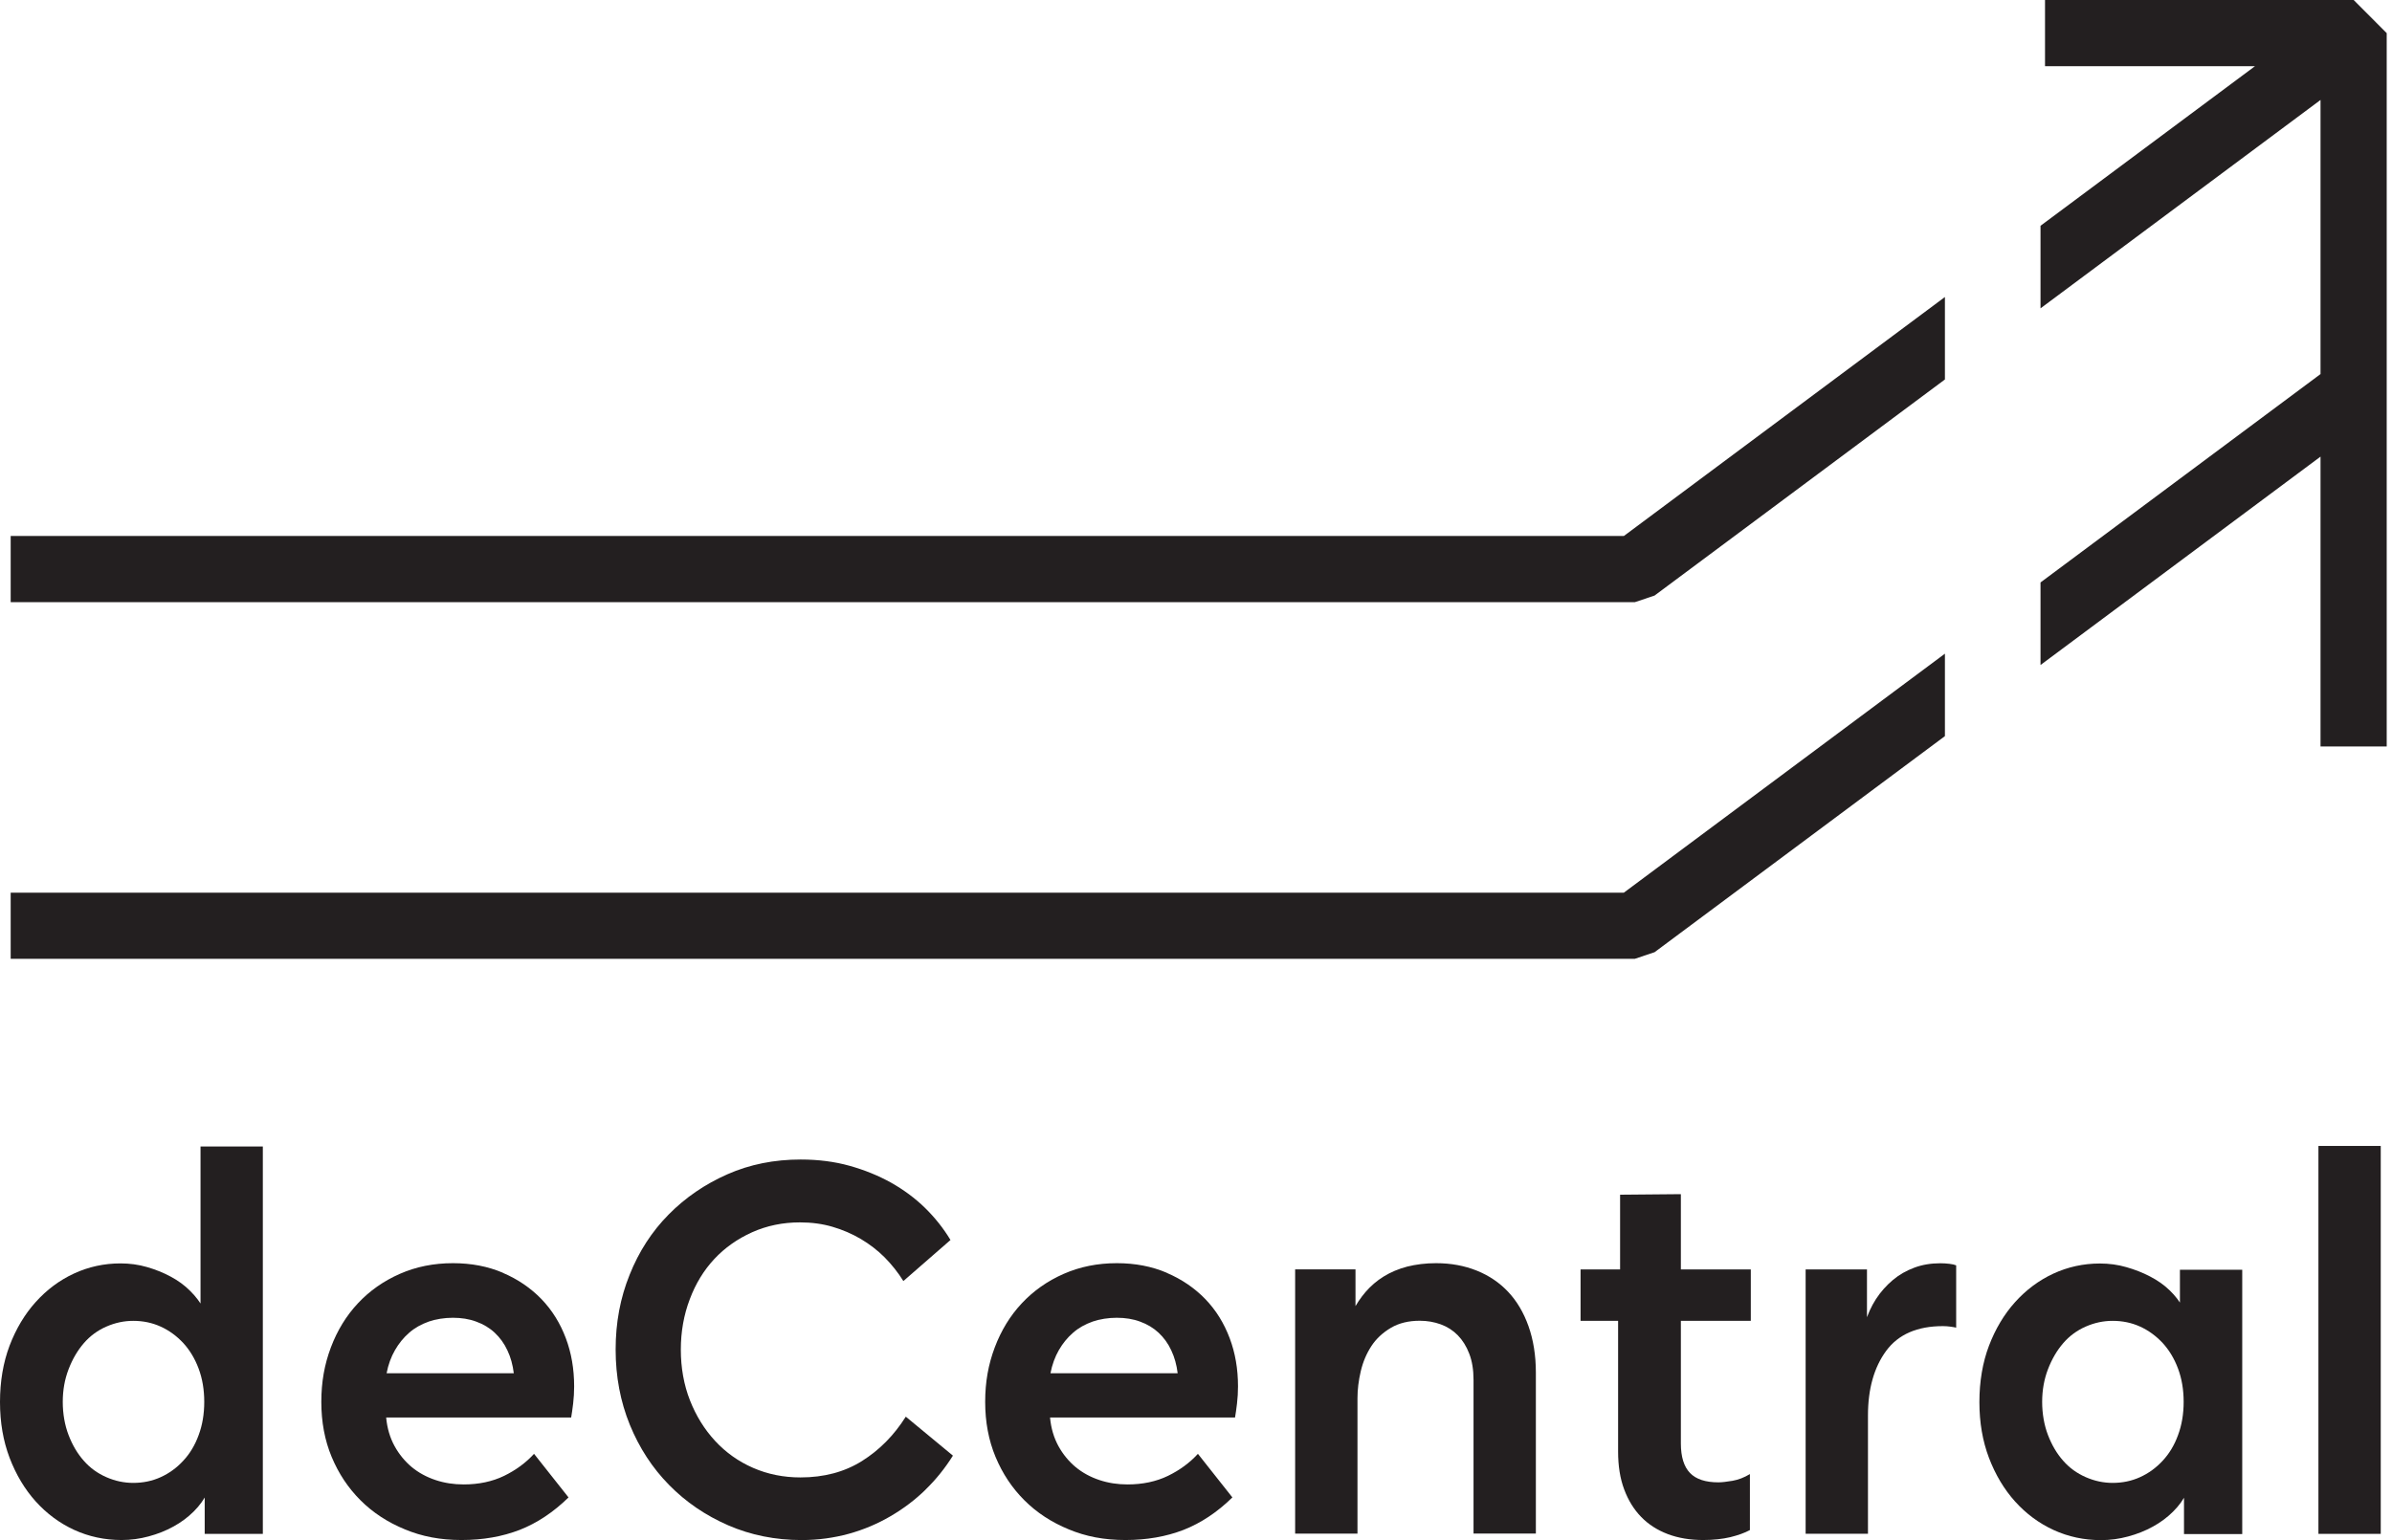
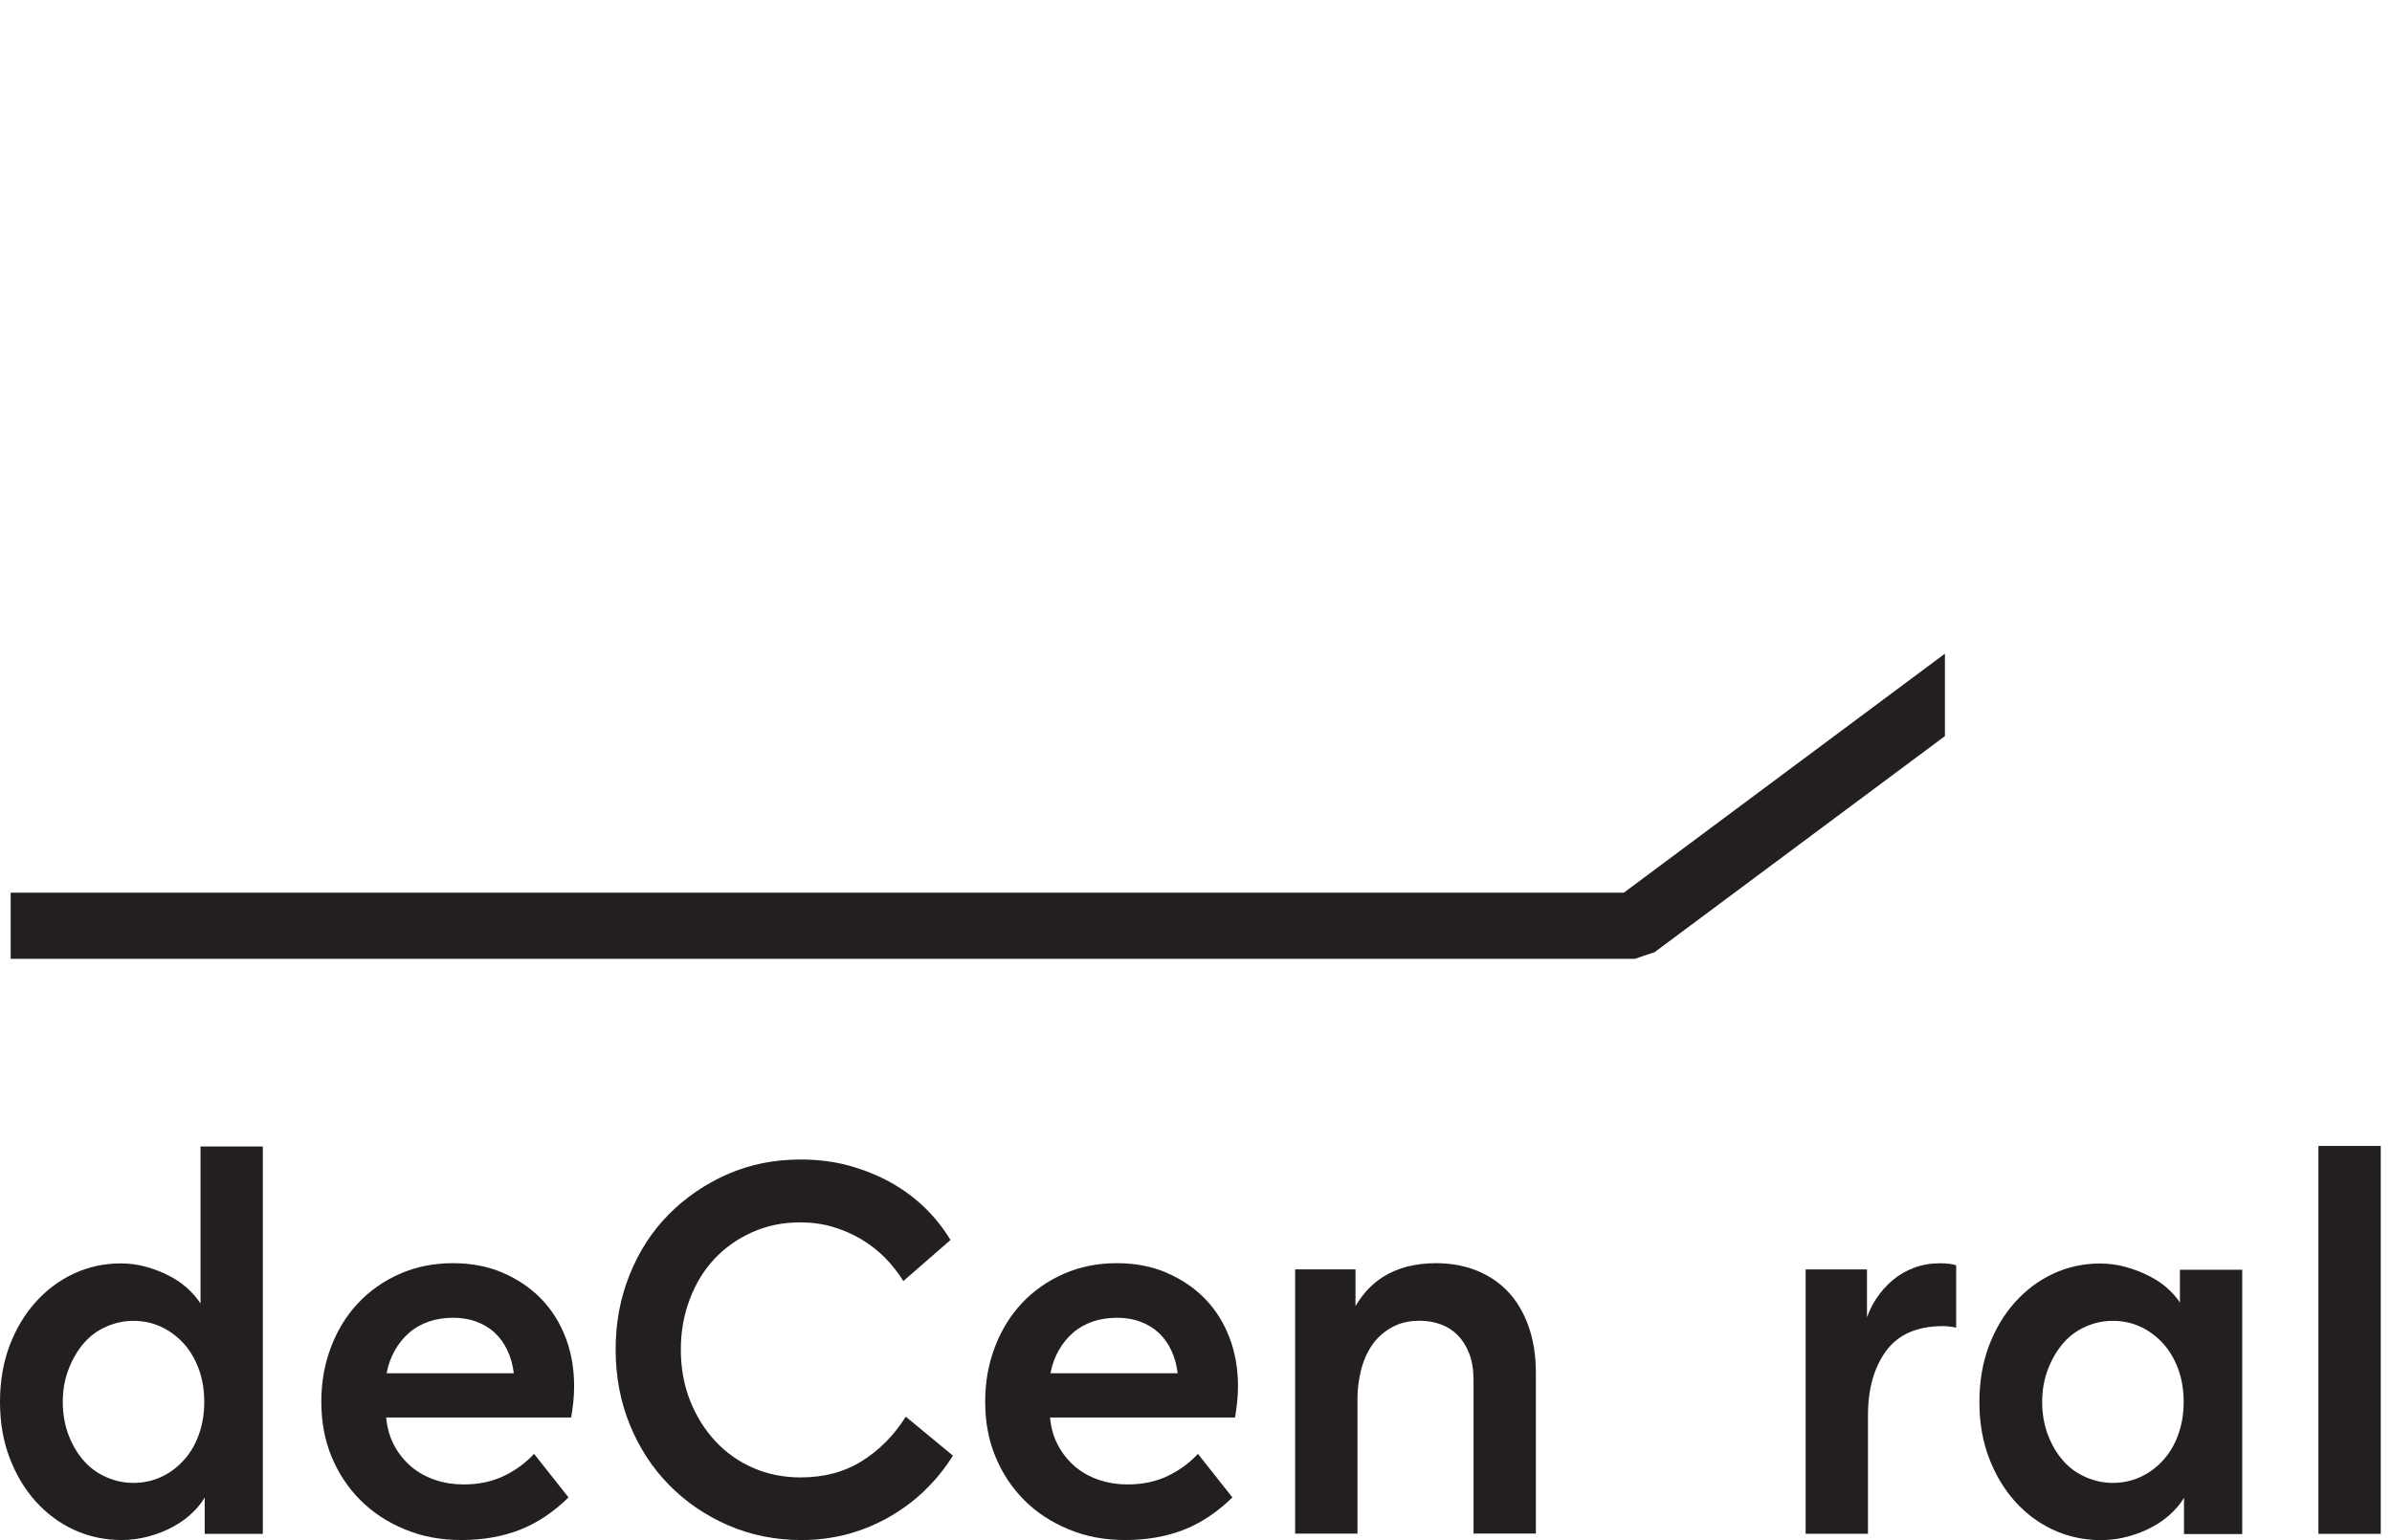
<svg xmlns="http://www.w3.org/2000/svg" width="118" height="76" viewBox="0 0 118 76" fill="none">
  <path d="M10.098 75.684V73.582L10.223 73.658C10.071 73.984 9.854 74.288 9.56 74.581C9.267 74.874 8.936 75.119 8.561 75.325C8.186 75.532 7.779 75.695 7.333 75.814C6.893 75.934 6.448 75.993 5.997 75.993C5.166 75.993 4.384 75.825 3.661 75.494C2.939 75.162 2.303 74.69 1.76 74.087C1.217 73.484 0.788 72.761 0.473 71.936C0.158 71.105 0 70.192 0 69.182C0 68.171 0.158 67.232 0.473 66.401C0.788 65.575 1.217 64.853 1.76 64.25C2.303 63.647 2.933 63.174 3.65 62.843C4.367 62.511 5.133 62.343 5.948 62.343C6.399 62.343 6.833 62.403 7.246 62.522C7.665 62.642 8.056 62.799 8.42 62.995C8.784 63.19 9.109 63.424 9.381 63.701C9.658 63.973 9.875 64.266 10.044 64.57L9.892 64.646V56.574H12.966V75.689H10.093L10.098 75.684ZM6.573 73.174C7.056 73.174 7.507 73.082 7.925 72.892C8.344 72.702 8.713 72.436 9.039 72.082C9.365 71.735 9.62 71.311 9.799 70.817C9.984 70.323 10.076 69.774 10.076 69.176C10.076 68.579 9.984 68.03 9.799 67.536C9.615 67.042 9.359 66.618 9.039 66.27C8.713 65.923 8.344 65.651 7.925 65.461C7.507 65.271 7.056 65.178 6.573 65.178C6.122 65.178 5.682 65.271 5.247 65.461C4.813 65.651 4.443 65.923 4.134 66.281C3.824 66.64 3.574 67.069 3.384 67.563C3.194 68.057 3.096 68.595 3.096 69.176C3.096 69.758 3.194 70.323 3.384 70.817C3.574 71.311 3.824 71.735 4.134 72.082C4.443 72.436 4.813 72.702 5.247 72.892C5.682 73.082 6.122 73.174 6.573 73.174Z" fill="#231F20" />
  <path d="M24.808 62.81C25.547 63.125 26.182 63.56 26.709 64.103C27.236 64.651 27.633 65.293 27.91 66.026C28.187 66.759 28.323 67.552 28.323 68.41C28.323 68.704 28.306 68.981 28.274 69.258C28.241 69.529 28.208 69.763 28.176 69.948H19.05C19.099 70.48 19.24 70.947 19.463 71.355C19.686 71.762 19.974 72.11 20.31 72.392C20.652 72.674 21.044 72.886 21.484 73.033C21.924 73.18 22.385 73.25 22.869 73.25C23.618 73.25 24.287 73.109 24.868 72.827C25.449 72.544 25.943 72.18 26.345 71.74L28.046 73.891C27.296 74.625 26.492 75.157 25.634 75.494C24.775 75.825 23.819 75.993 22.771 75.993C21.723 75.993 20.821 75.82 19.974 75.467C19.126 75.119 18.393 74.641 17.784 74.032C17.176 73.424 16.703 72.713 16.361 71.892C16.019 71.072 15.851 70.165 15.851 69.176C15.851 68.188 16.008 67.324 16.323 66.487C16.638 65.651 17.084 64.923 17.659 64.309C18.235 63.696 18.92 63.212 19.724 62.859C20.527 62.506 21.397 62.332 22.347 62.332C23.249 62.332 24.069 62.49 24.808 62.805V62.81ZM21.147 65.216C20.777 65.347 20.457 65.526 20.185 65.765C19.908 66.004 19.675 66.292 19.485 66.623C19.294 66.955 19.153 67.335 19.072 67.764H25.346C25.297 67.357 25.194 66.976 25.031 66.634C24.873 66.292 24.661 66.004 24.406 65.765C24.151 65.526 23.841 65.341 23.493 65.216C23.146 65.086 22.76 65.026 22.342 65.026C21.924 65.026 21.511 65.091 21.141 65.216H21.147Z" fill="#231F20" />
  <path d="M45.672 73.496C45.156 74.002 44.575 74.442 43.934 74.816C43.293 75.191 42.603 75.484 41.87 75.686C41.137 75.886 40.36 75.995 39.545 75.995C38.247 75.995 37.035 75.751 35.922 75.267C34.803 74.778 33.836 74.121 33.01 73.279C32.185 72.443 31.538 71.449 31.071 70.308C30.604 69.162 30.37 67.923 30.37 66.592C30.37 65.262 30.599 64.045 31.06 62.904C31.517 61.758 32.157 60.769 32.983 59.933C33.809 59.096 34.776 58.434 35.884 57.945C36.992 57.456 38.198 57.217 39.496 57.217C40.365 57.217 41.169 57.32 41.908 57.526C42.647 57.733 43.331 58.01 43.956 58.358C44.581 58.711 45.14 59.123 45.629 59.601C46.118 60.079 46.541 60.612 46.889 61.188L44.564 63.214C44.298 62.785 43.988 62.399 43.641 62.046C43.293 61.698 42.897 61.394 42.467 61.139C42.033 60.883 41.566 60.682 41.066 60.536C40.566 60.389 40.034 60.319 39.464 60.319C38.616 60.319 37.828 60.481 37.101 60.807C36.378 61.133 35.754 61.573 35.237 62.127C34.721 62.681 34.314 63.344 34.026 64.115C33.733 64.887 33.586 65.712 33.586 66.603C33.586 67.494 33.738 68.341 34.037 69.102C34.336 69.862 34.749 70.531 35.276 71.101C35.802 71.671 36.427 72.117 37.15 72.432C37.872 72.747 38.654 72.904 39.485 72.904C40.653 72.904 41.663 72.633 42.522 72.095C43.38 71.557 44.102 70.829 44.684 69.906L47.009 71.829C46.623 72.443 46.178 73.002 45.656 73.507L45.672 73.496Z" fill="#231F20" />
  <path d="M57.557 62.81C58.296 63.125 58.932 63.56 59.459 64.103C59.986 64.651 60.382 65.293 60.659 66.026C60.936 66.759 61.072 67.552 61.072 68.41C61.072 68.704 61.056 68.981 61.023 69.258C60.99 69.529 60.958 69.763 60.925 69.948H51.8C51.848 70.48 51.99 70.947 52.212 71.355C52.435 71.762 52.723 72.11 53.06 72.392C53.402 72.674 53.793 72.886 54.233 73.033C54.673 73.18 55.135 73.25 55.618 73.25C56.368 73.25 57.036 73.109 57.617 72.827C58.199 72.544 58.693 72.18 59.095 71.74L60.795 73.891C60.045 74.625 59.241 75.157 58.383 75.494C57.525 75.825 56.569 75.993 55.52 75.993C54.472 75.993 53.57 75.82 52.723 75.467C51.876 75.119 51.142 74.641 50.534 74.032C49.925 73.424 49.453 72.713 49.111 71.892C48.769 71.072 48.6 70.165 48.6 69.176C48.6 68.188 48.758 67.324 49.073 66.487C49.388 65.651 49.833 64.923 50.409 64.309C50.985 63.696 51.669 63.212 52.473 62.859C53.277 62.506 54.146 62.332 55.097 62.332C55.998 62.332 56.819 62.49 57.557 62.805V62.81ZM53.896 65.216C53.527 65.347 53.206 65.526 52.935 65.765C52.658 66.004 52.424 66.292 52.234 66.623C52.044 66.955 51.903 67.335 51.821 67.764H58.095C58.046 67.357 57.943 66.976 57.78 66.634C57.623 66.292 57.411 66.004 57.156 65.765C56.9 65.526 56.591 65.341 56.243 65.216C55.895 65.086 55.51 65.026 55.091 65.026C54.673 65.026 54.26 65.091 53.891 65.216H53.896Z" fill="#231F20" />
  <path d="M66.721 64.717C66.906 64.358 67.123 64.032 67.373 63.744C67.623 63.456 67.916 63.201 68.259 62.989C68.601 62.778 68.987 62.614 69.421 62.5C69.856 62.392 70.328 62.332 70.844 62.332C71.578 62.332 72.246 62.457 72.854 62.701C73.463 62.946 73.979 63.299 74.402 63.75C74.826 64.201 75.163 64.766 75.402 65.439C75.641 66.113 75.766 66.879 75.766 67.731V75.673H72.691V68.09C72.691 67.596 72.621 67.161 72.479 66.797C72.338 66.428 72.148 66.129 71.915 65.89C71.681 65.651 71.404 65.472 71.078 65.352C70.752 65.233 70.404 65.173 70.04 65.173C69.492 65.173 69.014 65.287 68.617 65.521C68.221 65.754 67.895 66.053 67.656 66.417C67.417 66.781 67.237 67.199 67.129 67.661C67.02 68.123 66.966 68.568 66.966 68.992V75.678H63.891V62.636H66.868V64.766L66.716 64.717H66.721Z" fill="#231F20" />
-   <path d="M86.32 75.504C86.07 75.64 85.75 75.754 85.359 75.852C84.967 75.944 84.522 75.993 84.022 75.993C83.37 75.993 82.789 75.895 82.273 75.7C81.757 75.504 81.317 75.222 80.959 74.852C80.6 74.483 80.323 74.032 80.122 73.494C79.921 72.957 79.823 72.337 79.823 71.637V65.178H77.971V62.641H79.921V58.953L82.919 58.926V62.641H86.369V65.178H82.919V71.224C82.919 71.892 83.072 72.375 83.37 72.685C83.669 72.995 84.136 73.147 84.772 73.147C84.94 73.147 85.168 73.12 85.462 73.071C85.755 73.022 86.043 72.908 86.325 72.739V75.504H86.32Z" fill="#231F20" />
  <path d="M92.094 65.307H91.997C92.132 64.862 92.312 64.46 92.545 64.101C92.779 63.743 93.056 63.433 93.371 63.167C93.686 62.901 94.039 62.7 94.436 62.553C94.827 62.407 95.256 62.336 95.723 62.336C95.875 62.336 96.016 62.347 96.163 62.363C96.31 62.379 96.418 62.407 96.5 62.439V65.514C96.435 65.497 96.342 65.481 96.223 65.465C96.109 65.448 95.978 65.438 95.848 65.438C94.582 65.438 93.648 65.845 93.05 66.654C92.453 67.464 92.149 68.528 92.149 69.843V75.682H89.074V62.64H92.1V65.307H92.094Z" fill="#231F20" />
  <path d="M107.869 73.662C107.717 73.988 107.5 74.293 107.206 74.586C106.913 74.879 106.582 75.124 106.207 75.33C105.832 75.537 105.425 75.7 104.979 75.819C104.539 75.939 104.094 75.998 103.643 75.998C102.812 75.998 102.03 75.83 101.307 75.499C100.585 75.167 99.949 74.695 99.406 74.092C98.863 73.489 98.434 72.766 98.119 71.941C97.803 71.109 97.646 70.197 97.646 69.186C97.646 68.176 97.803 67.236 98.119 66.405C98.434 65.58 98.863 64.857 99.406 64.254C99.949 63.651 100.579 63.179 101.296 62.847C102.013 62.516 102.779 62.348 103.594 62.348C104.045 62.348 104.479 62.407 104.892 62.527C105.311 62.646 105.702 62.798 106.066 62.989C106.43 63.179 106.755 63.401 107.027 63.668C107.304 63.934 107.521 64.216 107.69 64.526L107.538 64.602V62.657H110.612V75.7H107.739V73.597L107.864 73.673L107.869 73.662ZM104.219 73.174C104.702 73.174 105.153 73.081 105.571 72.891C105.99 72.701 106.359 72.435 106.685 72.082C107.011 71.734 107.266 71.31 107.445 70.816C107.63 70.322 107.722 69.773 107.722 69.176C107.722 68.578 107.63 68.029 107.445 67.535C107.261 67.041 107.005 66.617 106.685 66.269C106.359 65.922 105.99 65.65 105.571 65.46C105.153 65.27 104.702 65.178 104.219 65.178C103.768 65.178 103.328 65.27 102.893 65.46C102.459 65.65 102.089 65.922 101.78 66.28C101.47 66.639 101.22 67.068 101.03 67.562C100.84 68.057 100.742 68.594 100.742 69.176C100.742 69.757 100.84 70.322 101.03 70.816C101.22 71.31 101.47 71.734 101.78 72.082C102.089 72.435 102.459 72.701 102.893 72.891C103.328 73.081 103.768 73.174 104.219 73.174Z" fill="#231F20" />
  <path d="M114.371 56.547H117.445V75.689H114.371V56.547Z" fill="#231F20" />
-   <path d="M81.621 29.388L95.945 18.725V14.656L80.106 26.449H0.527V29.714H80.649L81.621 29.388Z" fill="#231F20" />
  <path d="M95.945 32.256L80.106 44.049H0.527V47.313H80.649L81.621 46.987L95.945 36.324V32.256Z" fill="#231F20" />
-   <path d="M116.109 0H100.883V3.265H111.242L100.661 11.141V15.215L114.474 4.932V18.458L100.661 28.741V32.815L114.474 22.532V36.834H117.739V1.635L116.109 0Z" fill="#231F20" />
</svg>